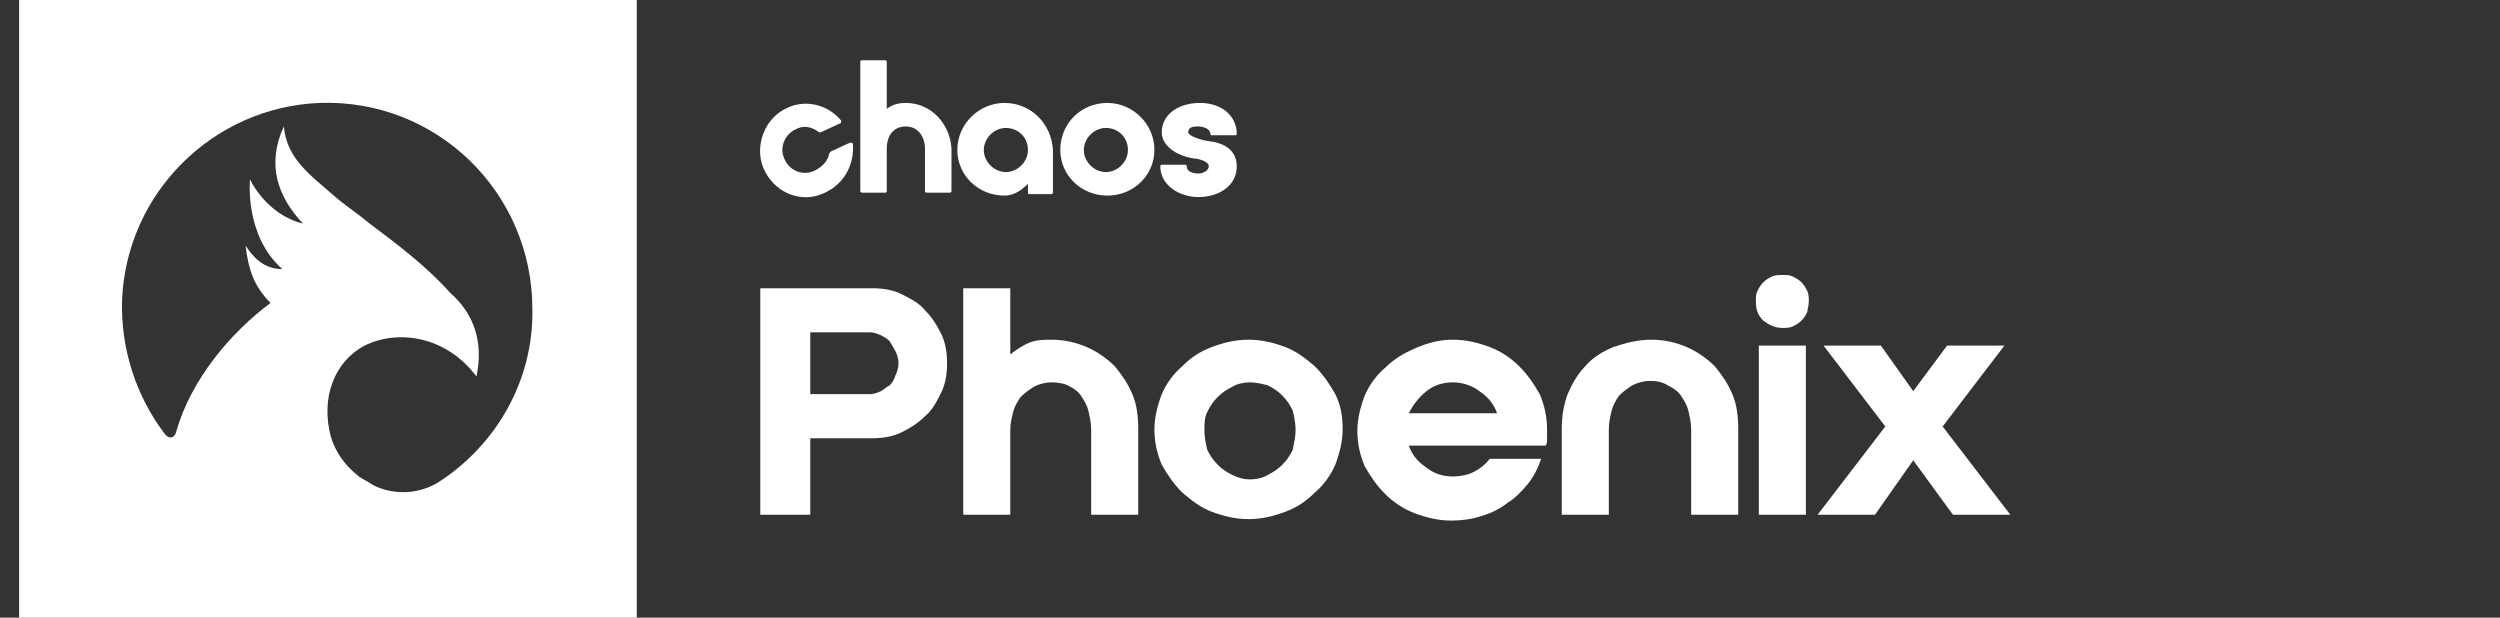
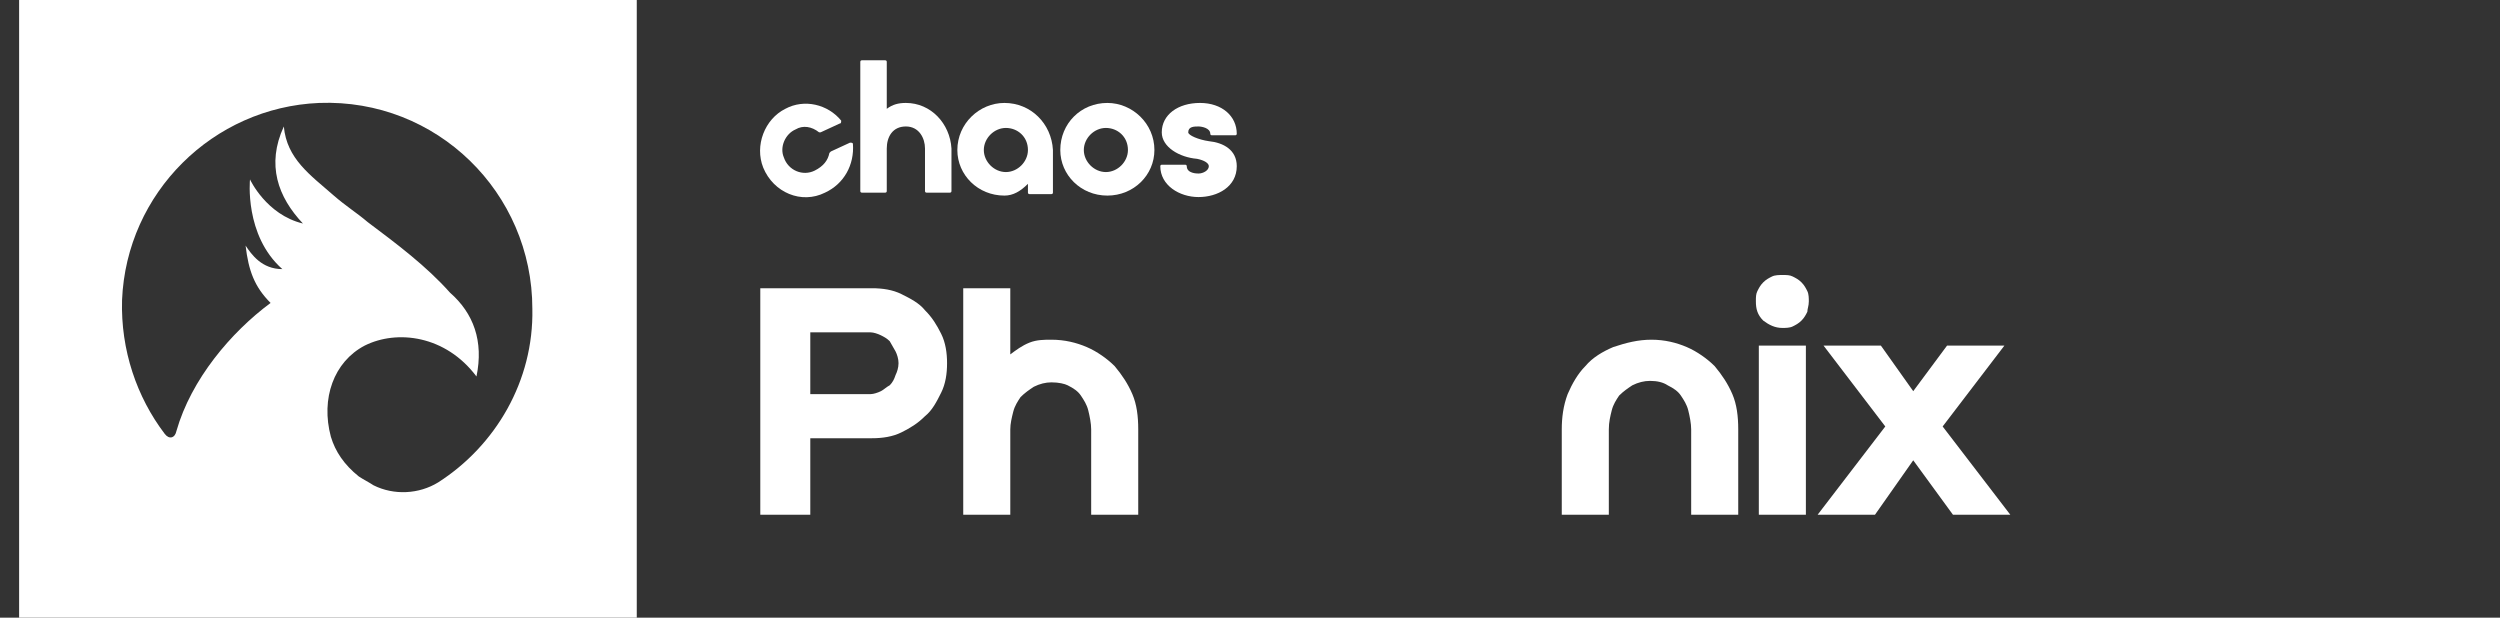
<svg xmlns="http://www.w3.org/2000/svg" version="1.1" id="Layer_1" x="0px" y="0px" width="170px" height="42px" viewBox="0 0 170 42" style="enable-background:new 0 0 170 42;" xml:space="preserve">
  <rect x="0" y="0" width="170" height="42" fill="#333333" stroke="none" />
  <style type="text/css">
	.st0{fill:#FFFFFF;}
</style>
  <g id="Products">
</g>
  <g id="Products_1_">
</g>
  <g>
    <path class="st0" d="M1.3,0v42h42V0C43.3,0,1.3,0,1.3,0z M29.8,32.8c-1.3,0.8-3,0.9-4.4,0.2c-0.3-0.2-0.7-0.4-1-0.6   c-1-0.8-1.6-1.7-1.9-2.7c-0.7-2.6,0.2-5.1,2.3-6.2c2.2-1.1,5.5-0.7,7.6,2.1c0.5-2.4-0.2-4.3-1.8-5.7C29,18.1,27,16.6,25,15.1   c-0.7-0.6-1.5-1.1-2.3-1.8c-1.6-1.4-3.2-2.5-3.4-4.7c-1.2,2.6-0.4,4.8,1.3,6.6c-2.5-0.6-3.6-3-3.6-3s-0.4,3.8,2.2,6.1   c-1.4,0-2.1-1-2.5-1.6c0.2,1.7,0.6,2.8,1.7,3.9c-2.7,2-5.4,5.2-6.4,8.7c-0.1,0.5-0.5,0.6-0.8,0.2c-1.9-2.5-3-5.7-2.9-9.1   C8.6,13.1,14.5,7.3,21.7,7c8-0.3,14.5,6.1,14.5,14C36.3,25.9,33.7,30.3,29.8,32.8z" />
    <g>
      <path class="st0" d="M55.1,26.8h4.1c0.2,0,0.5-0.1,0.7-0.2c0.2-0.1,0.4-0.3,0.6-0.4c0.2-0.2,0.3-0.4,0.4-0.7    c0.1-0.2,0.2-0.5,0.2-0.8c0-0.3-0.1-0.6-0.2-0.8c-0.1-0.2-0.3-0.5-0.4-0.7c-0.2-0.2-0.4-0.3-0.6-0.4c-0.2-0.1-0.5-0.2-0.7-0.2    h-4.1V26.8z M55.1,35h-3.4V19.6h3.4h4.2c0.7,0,1.4,0.1,2,0.4c0.6,0.3,1.2,0.6,1.6,1.1c0.5,0.5,0.8,1,1.1,1.6    c0.3,0.6,0.4,1.3,0.4,2c0,0.7-0.1,1.4-0.4,2c-0.3,0.6-0.6,1.2-1.1,1.6c-0.5,0.5-1,0.8-1.6,1.1c-0.6,0.3-1.3,0.4-2,0.4h-4.2V35z" />
      <path class="st0" d="M71.5,23.1c0.9,0,1.7,0.2,2.4,0.5c0.7,0.3,1.4,0.8,1.9,1.3c0.5,0.6,0.9,1.2,1.2,1.9c0.3,0.7,0.4,1.5,0.4,2.4    V35h-3.2v-5.8c0-0.4-0.1-0.9-0.2-1.3c-0.1-0.4-0.3-0.7-0.5-1c-0.2-0.3-0.5-0.5-0.9-0.7C72.4,26.1,72,26,71.5,26    c-0.4,0-0.8,0.1-1.2,0.3c-0.3,0.2-0.6,0.4-0.9,0.7c-0.2,0.3-0.4,0.6-0.5,1c-0.1,0.4-0.2,0.8-0.2,1.2V35h-3.2V19.6h3.2v4.5    c0.4-0.3,0.8-0.6,1.3-0.8S71,23.1,71.5,23.1" />
-       <path class="st0" d="M88.1,29.2c0-0.4-0.1-0.9-0.2-1.3c-0.2-0.4-0.4-0.7-0.7-1c-0.3-0.3-0.6-0.5-1-0.7C85.8,26.1,85.4,26,85,26    c-0.4,0-0.9,0.1-1.2,0.3c-0.4,0.2-0.7,0.4-1,0.7c-0.3,0.3-0.5,0.6-0.7,1c-0.2,0.4-0.2,0.8-0.2,1.3c0,0.4,0.1,0.9,0.2,1.3    c0.2,0.4,0.4,0.7,0.7,1c0.3,0.3,0.6,0.5,1,0.7c0.4,0.2,0.8,0.3,1.2,0.3c0.4,0,0.9-0.1,1.2-0.3c0.4-0.2,0.7-0.4,1-0.7    c0.3-0.3,0.5-0.6,0.7-1C88,30.1,88.1,29.7,88.1,29.2 M91.3,29.2c0,0.8-0.2,1.6-0.5,2.4c-0.3,0.7-0.8,1.4-1.4,1.9    c-0.6,0.6-1.2,1-2,1.3c-0.8,0.3-1.6,0.5-2.5,0.5c-0.9,0-1.7-0.2-2.5-0.5c-0.8-0.3-1.4-0.8-2-1.3c-0.6-0.6-1-1.2-1.4-1.9    c-0.3-0.7-0.5-1.5-0.5-2.4c0-0.8,0.2-1.6,0.5-2.4c0.3-0.7,0.8-1.4,1.4-1.9c0.6-0.6,1.2-1,2-1.3c0.8-0.3,1.6-0.5,2.5-0.5    c0.9,0,1.7,0.2,2.5,0.5c0.8,0.3,1.4,0.8,2,1.3c0.6,0.6,1,1.2,1.4,1.9C91.2,27.6,91.3,28.4,91.3,29.2" />
-       <path class="st0" d="M101.8,28.1c-0.2-0.6-0.6-1.1-1.2-1.5c-0.5-0.4-1.2-0.6-1.8-0.6c-0.7,0-1.3,0.2-1.8,0.6    c-0.5,0.4-0.9,0.9-1.2,1.5H101.8z M98.8,23.1c0.9,0,1.7,0.2,2.5,0.5c0.8,0.3,1.5,0.8,2,1.3c0.6,0.6,1,1.2,1.4,1.9    c0.3,0.7,0.5,1.5,0.5,2.4c0,0.2,0,0.4,0,0.6c0,0.2,0,0.4-0.1,0.5h-9.3c0.2,0.6,0.6,1.1,1.2,1.5c0.5,0.4,1.1,0.6,1.8,0.6    c0.5,0,1-0.1,1.4-0.3c0.4-0.2,0.8-0.5,1.1-0.9h3.5c-0.2,0.6-0.5,1.2-0.9,1.7c-0.4,0.5-0.9,1-1.4,1.3c-0.5,0.4-1.1,0.7-1.8,0.9    c-0.6,0.2-1.3,0.3-2,0.3c-0.9,0-1.7-0.2-2.5-0.5c-0.8-0.3-1.5-0.8-2-1.3c-0.6-0.6-1-1.2-1.4-1.9c-0.3-0.7-0.5-1.5-0.5-2.4    c0-0.8,0.2-1.6,0.5-2.4c0.3-0.7,0.8-1.4,1.4-1.9c0.6-0.6,1.3-1,2-1.3C97.1,23.3,97.9,23.1,98.8,23.1" />
      <path class="st0" d="M112.3,23.1c0.9,0,1.7,0.2,2.4,0.5c0.7,0.3,1.4,0.8,1.9,1.3c0.5,0.6,0.9,1.2,1.2,1.9c0.3,0.7,0.4,1.5,0.4,2.4    V35H115v-5.8c0-0.4-0.1-0.9-0.2-1.3c-0.1-0.4-0.3-0.7-0.5-1c-0.2-0.3-0.5-0.5-0.9-0.7c-0.3-0.2-0.7-0.3-1.2-0.3    c-0.4,0-0.8,0.1-1.2,0.3c-0.3,0.2-0.6,0.4-0.9,0.7c-0.2,0.3-0.4,0.6-0.5,1c-0.1,0.4-0.2,0.8-0.2,1.3V35h-3.2v-5.8    c0-0.8,0.1-1.6,0.4-2.4c0.3-0.7,0.7-1.4,1.2-1.9c0.5-0.6,1.2-1,1.9-1.3C110.6,23.3,111.4,23.1,112.3,23.1" />
      <path class="st0" d="M119.6,23.5h3.2V35h-3.2V23.5z M121.2,18.7c0.3,0,0.5,0,0.7,0.1c0.2,0.1,0.4,0.2,0.6,0.4    c0.2,0.2,0.3,0.4,0.4,0.6c0.1,0.2,0.1,0.5,0.1,0.7c0,0.3-0.1,0.5-0.1,0.7c-0.1,0.2-0.2,0.4-0.4,0.6c-0.2,0.2-0.4,0.3-0.6,0.4    c-0.2,0.1-0.5,0.1-0.7,0.1c-0.5,0-0.9-0.2-1.3-0.5c-0.4-0.4-0.5-0.8-0.5-1.3c0-0.3,0-0.5,0.1-0.7c0.1-0.2,0.2-0.4,0.4-0.6    c0.2-0.2,0.4-0.3,0.6-0.4C120.7,18.7,121,18.7,121.2,18.7" />
      <polygon class="st0" points="132.4,23.5 130.1,26.6 127.9,23.5 124,23.5 128.2,29 123.6,35 127.5,35 130.1,31.3 132.8,35     136.7,35 132.1,29 136.3,23.5   " />
    </g>
    <g>
      <path class="st0" d="M82.2,9.6c-0.7-0.1-1.4-0.4-1.4-0.6c0-0.4,0.4-0.4,0.7-0.4c0.2,0,0.8,0.1,0.8,0.5c0,0,0,0.1,0.1,0.1H84    c0,0,0.1,0,0.1-0.1c0-1.2-1-2.1-2.5-2.1C80.1,7,79,7.8,79,9c0,1,1.2,1.7,2.4,1.8c0.5,0.1,0.8,0.3,0.8,0.5c0,0.3-0.4,0.5-0.7,0.5    c-0.1,0-0.8,0-0.8-0.5c0,0,0-0.1-0.1-0.1H79c0,0-0.1,0-0.1,0.1c0,1.3,1.3,2.1,2.6,2.1c1.3,0,2.6-0.7,2.6-2.1    C84.1,10.2,83.2,9.7,82.2,9.6" />
      <path class="st0" d="M61.6,7c-0.5,0-0.9,0.1-1.3,0.4V4.2c0,0,0-0.1-0.1-0.1h-1.6c0,0-0.1,0-0.1,0.1v8.8c0,0,0,0.1,0.1,0.1h1.6    c0,0,0.1,0,0.1-0.1v-2.9c0-0.8,0.4-1.5,1.3-1.5c0.9,0,1.3,0.8,1.3,1.5v2.9c0,0,0,0.1,0.1,0.1h1.6c0,0,0.1,0,0.1-0.1v-2.9    C64.6,8.4,63.3,7,61.6,7" />
      <path class="st0" d="M69.9,10.2c0,0.8-0.7,1.5-1.5,1.5s-1.5-0.7-1.5-1.5c0-0.8,0.7-1.5,1.5-1.5S69.9,9.3,69.9,10.2 M68.3,7    c-1.7,0-3.2,1.4-3.2,3.2c0,1.7,1.4,3.1,3.2,3.1c0.6,0,1.1-0.3,1.6-0.8l0,0.6c0,0,0,0.1,0.1,0.1h1.5c0,0,0.1,0,0.1-0.1v-2.9    C71.5,8.4,70.1,7,68.3,7" />
      <path class="st0" d="M76.7,10.2c0,0.8-0.7,1.5-1.5,1.5s-1.5-0.7-1.5-1.5c0-0.8,0.7-1.5,1.5-1.5S76.7,9.3,76.7,10.2 M75.3,7    c-1.8,0-3.2,1.4-3.2,3.2c0,1.7,1.4,3.1,3.2,3.1s3.2-1.4,3.2-3.1C78.5,8.4,77,7,75.3,7" />
      <path class="st0" d="M55.4,11.6c-0.8,0.4-1.8,0-2.1-0.9c-0.3-0.7,0.1-1.6,0.8-1.9c0.5-0.3,1.1-0.2,1.6,0.2c0,0,0.1,0,0.1,0    l1.3-0.6c0.1,0,0.1-0.1,0.1-0.2c-0.9-1.1-2.5-1.5-3.8-0.8c-1.4,0.7-2.1,2.5-1.5,4c0.7,1.7,2.6,2.5,4.2,1.7c1.3-0.6,2-1.9,1.9-3.3    c0-0.1-0.1-0.1-0.2-0.1l-1.3,0.6c0,0-0.1,0.1-0.1,0.1C56.3,10.9,56,11.3,55.4,11.6" />
    </g>
  </g>
  <g id="Products_2_">
</g>
  <g id="Products_3_">
</g>
  <g id="Products_4_">
</g>
  <g id="Products_5_">
</g>
  <g id="Products_6_">
</g>
  <g id="Products_7_">
</g>
</svg>